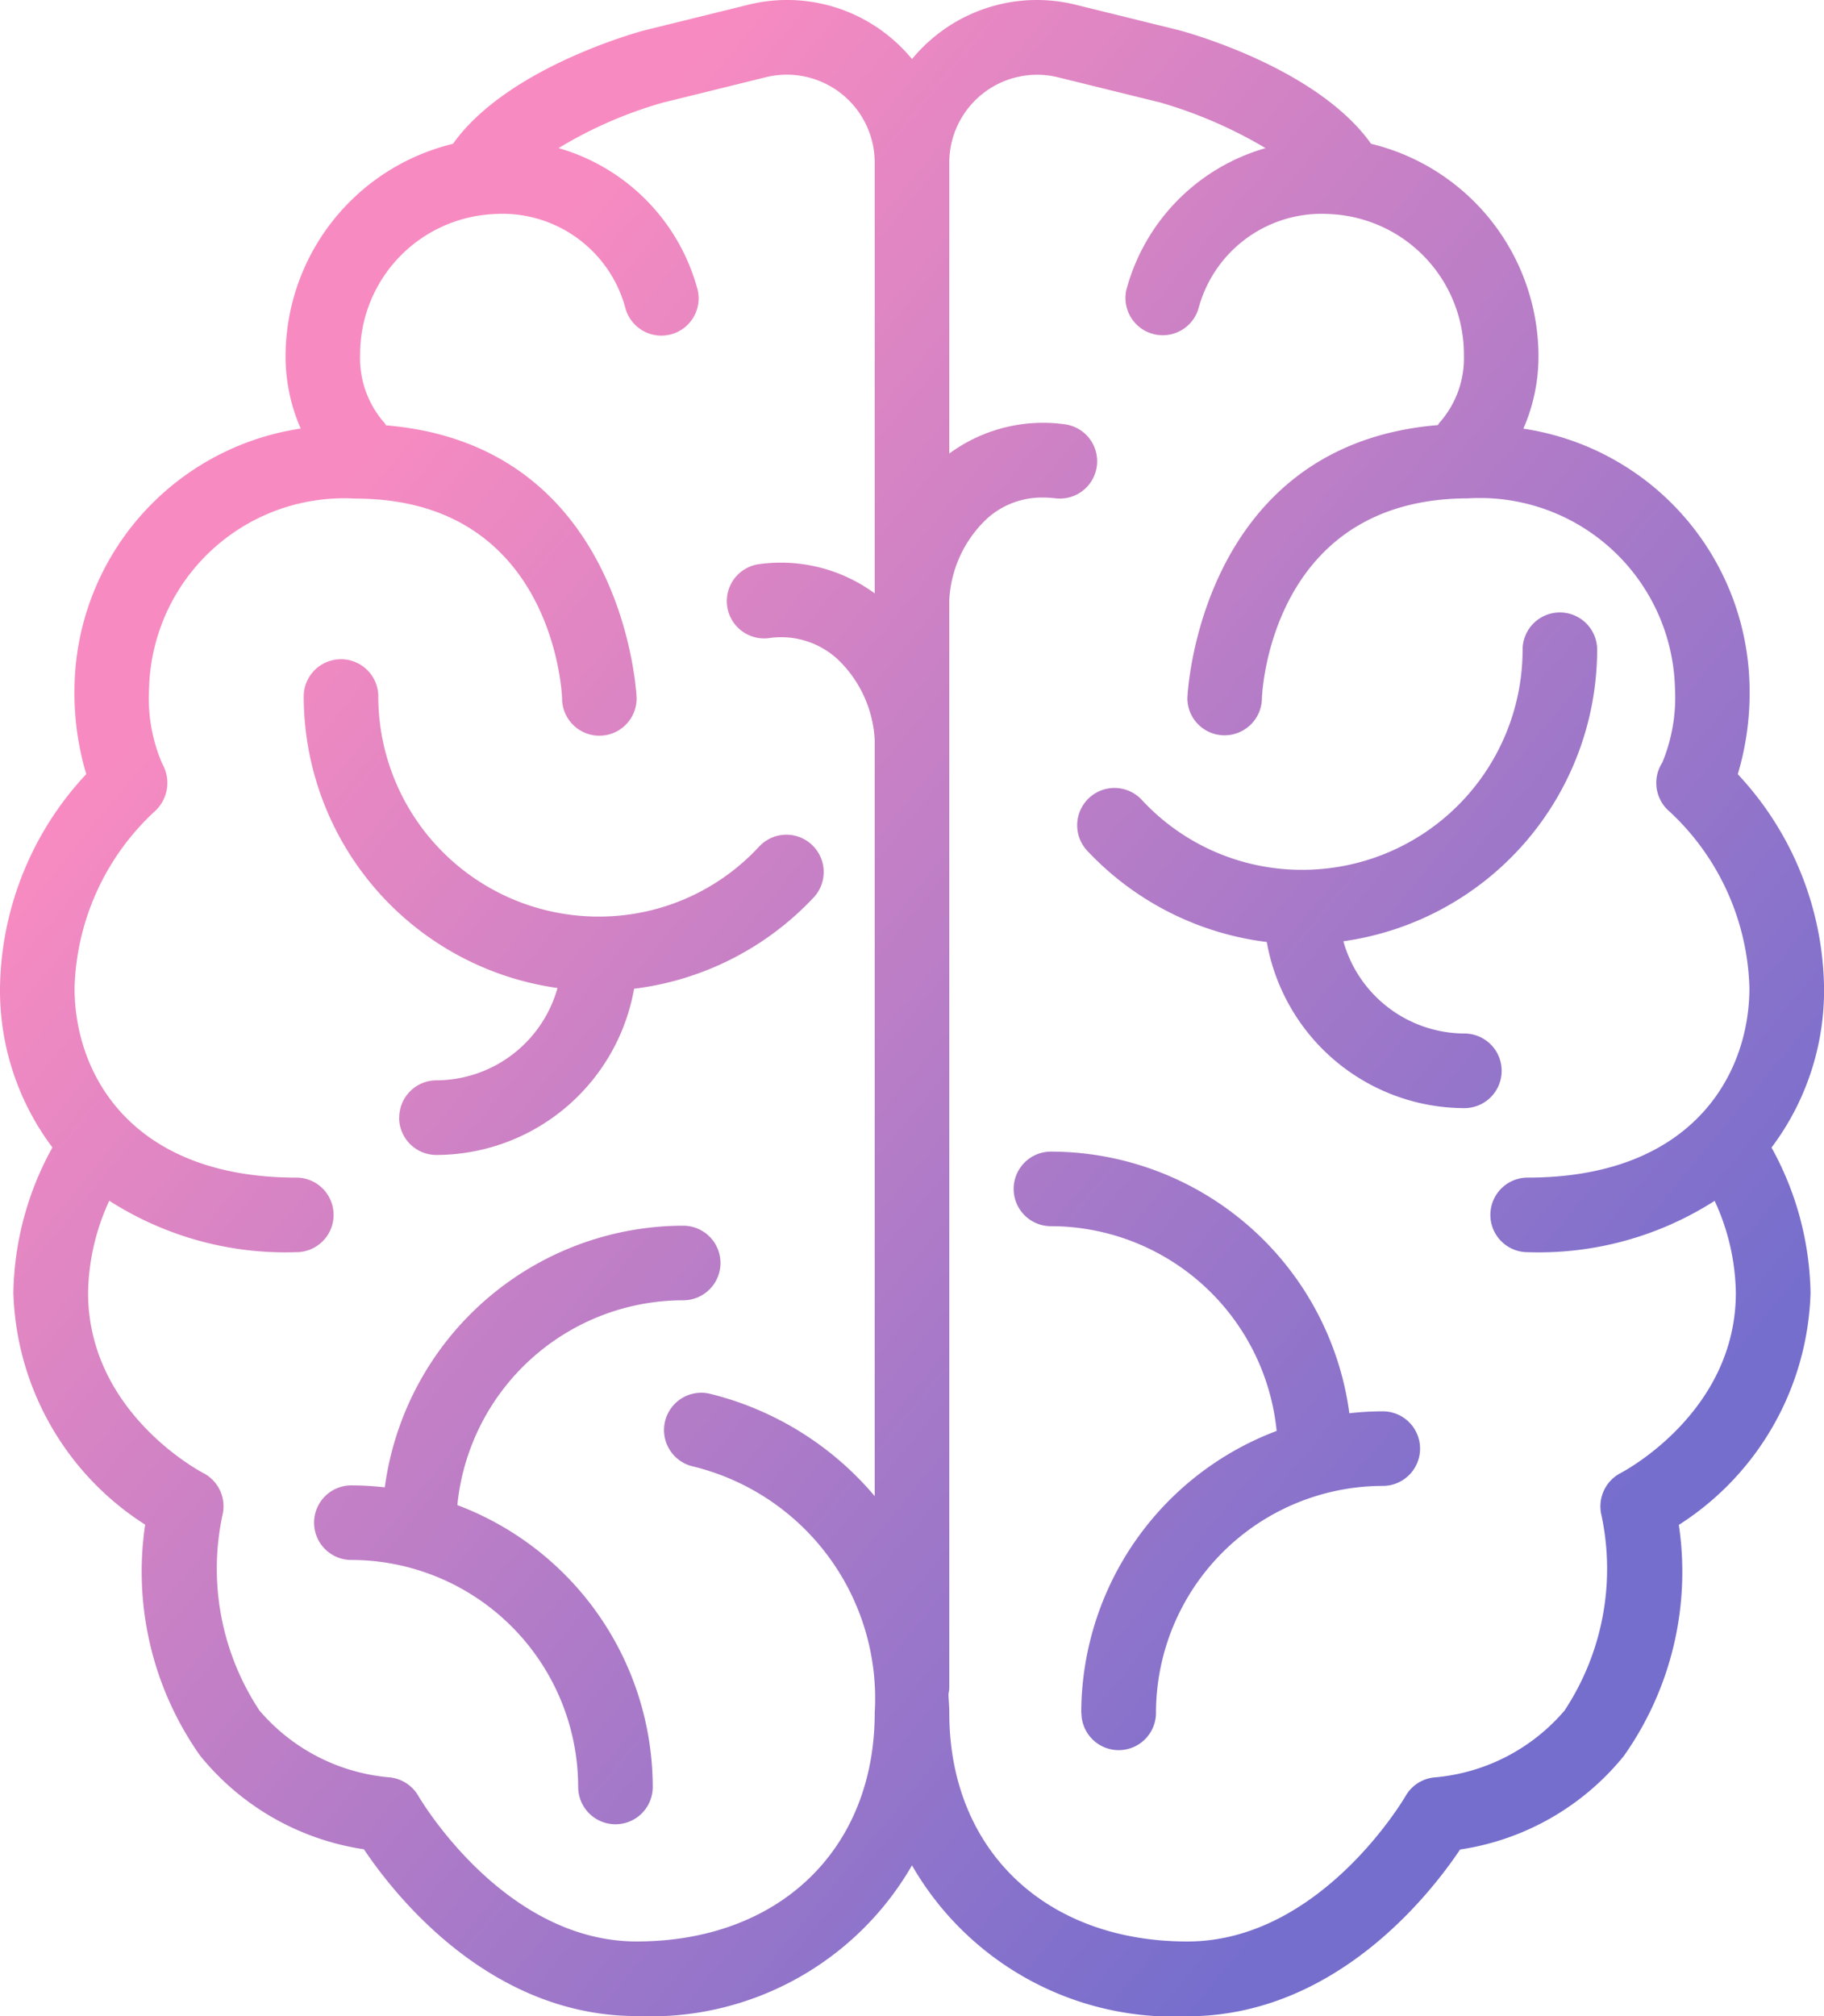
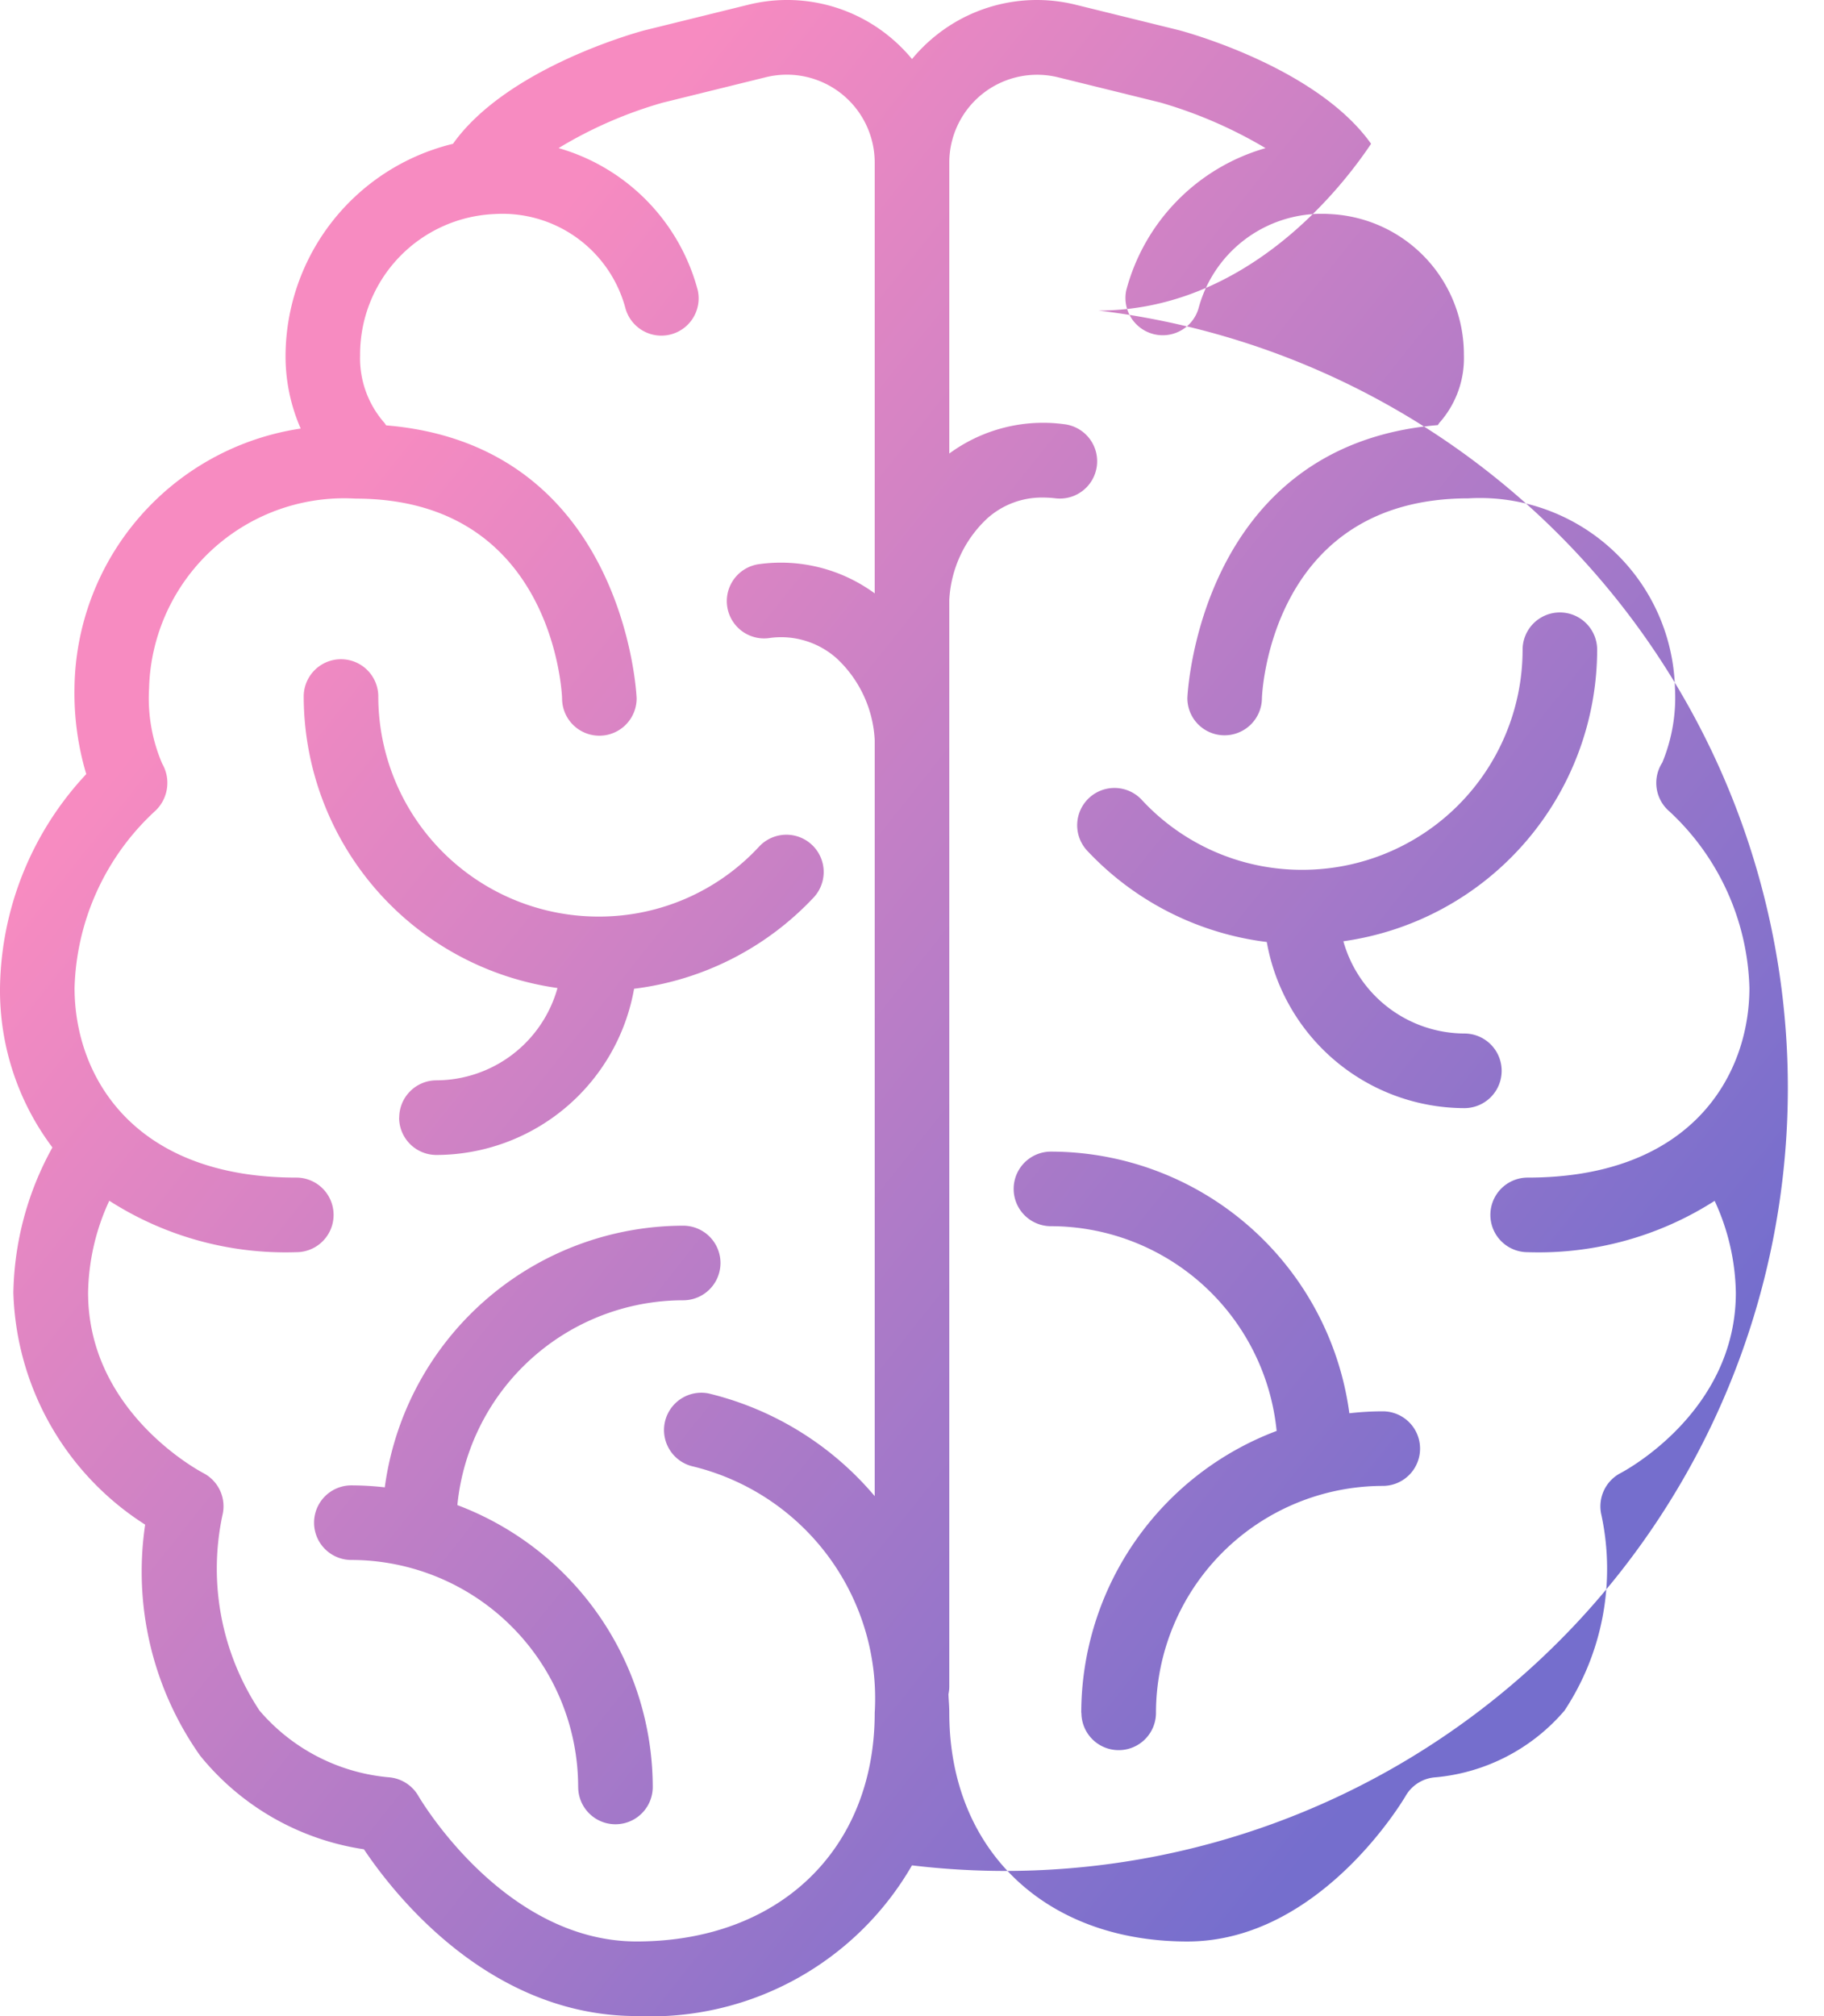
<svg xmlns="http://www.w3.org/2000/svg" width="54.557" height="60.276" viewBox="0 0 54.557 60.276">
  <defs>
    <linearGradient id="a" x1="0.131" y1="0.301" x2="0.776" y2="0.879" gradientUnits="objectBoundingBox">
      <stop offset="0" stop-color="#f78bc1" />
      <stop offset="1" stop-color="#756ecd" />
    </linearGradient>
  </defs>
-   <path d="M27.278,55.771a9.024,9.024,0,0,1-8.237,4.505c-4.406,0-7.25-3.633-8.156-4.986a7.777,7.777,0,0,1-4.9-2.8,9.536,9.536,0,0,1-1.643-6.906A8.517,8.517,0,0,1,.4,38.653a9.25,9.25,0,0,1,1.168-4.346A7.813,7.813,0,0,1,0,29.537a9.537,9.537,0,0,1,2.58-6.393,8.443,8.443,0,0,1-.352-2.57,7.938,7.938,0,0,1,6.766-7.761,5.382,5.382,0,0,1-.453-2.2A6.549,6.549,0,0,1,13.548,4.3c1.564-2.2,5.267-3.267,5.71-3.388L22.373.144a4.826,4.826,0,0,1,4.159.892,4.973,4.973,0,0,1,.747.729,4.941,4.941,0,0,1,.747-.729A4.827,4.827,0,0,1,32.184.144l3.089.761c.468.127,4.173,1.192,5.737,3.394a6.548,6.548,0,0,1,5.007,6.317,5.394,5.394,0,0,1-.452,2.2,7.938,7.938,0,0,1,6.766,7.761,8.46,8.46,0,0,1-.353,2.57,9.534,9.534,0,0,1,2.581,6.393,7.817,7.817,0,0,1-1.572,4.77,9.258,9.258,0,0,1,1.167,4.346,8.52,8.52,0,0,1-3.939,6.935,9.537,9.537,0,0,1-1.643,6.906,7.775,7.775,0,0,1-4.9,2.8c-.905,1.352-3.749,4.986-8.156,4.986A9.024,9.024,0,0,1,27.278,55.771ZM29.529,15.5a3.58,3.58,0,0,0-1.135,2.439V50.419a1.091,1.091,0,0,1-.026.236c.008.186.026.365.026.557,0,4.088,2.862,6.835,7.122,6.835,3.988,0,6.5-4.306,6.526-4.349a1.119,1.119,0,0,1,.911-.561,5.76,5.76,0,0,0,3.842-1.993A7.684,7.684,0,0,0,47.9,45.3a1.122,1.122,0,0,1,.575-1.259c.137-.072,3.445-1.839,3.445-5.388a6.758,6.758,0,0,0-.634-2.75,9.759,9.759,0,0,1-5.593,1.535,1.115,1.115,0,0,1,0-2.23c4.9,0,6.633-3.055,6.633-5.671a7.466,7.466,0,0,0-2.386-5.271A1.12,1.12,0,0,1,49.72,22.8a5.09,5.09,0,0,0,.379-2.23,5.836,5.836,0,0,0-6.178-5.67c-5.96,0-6.176,5.915-6.176,5.974a1.118,1.118,0,0,1-1.115,1.11h-.005a1.11,1.11,0,0,1-1.11-1.111c0-.078.337-7.569,7.49-8.163.025-.028.038-.064.067-.09a2.906,2.906,0,0,0,.714-2.009A4.2,4.2,0,0,0,39.769,6.4a3.81,3.81,0,0,0-3.912,2.79,1.115,1.115,0,0,1-2.17-.511,6.025,6.025,0,0,1,4.166-4.25,13.487,13.487,0,0,0-3.14-1.362l-3.062-.755A2.627,2.627,0,0,0,28.394,4.86v8.7a4.738,4.738,0,0,1,3.436-.877,1.115,1.115,0,1,1-.258,2.216,3.1,3.1,0,0,0-.374-.023A2.441,2.441,0,0,0,29.529,15.5ZM2.635,38.653c0,3.548,3.308,5.316,3.449,5.39a1.12,1.12,0,0,1,.569,1.26,7.684,7.684,0,0,0,1.109,5.84,5.759,5.759,0,0,0,3.847,1.993,1.122,1.122,0,0,1,.907.563c.025.041,2.537,4.347,6.525,4.347,4.26,0,7.122-2.747,7.122-6.835a7.139,7.139,0,0,0-5.425-7.365,1.116,1.116,0,0,1,.455-2.185,9.377,9.377,0,0,1,4.97,3.071V22.124a3.583,3.583,0,0,0-1.135-2.438,2.5,2.5,0,0,0-2.044-.606,1.115,1.115,0,0,1-.258-2.216,4.749,4.749,0,0,1,3.437.877V4.86a2.629,2.629,0,0,0-3.257-2.551l-3.089.762a12.745,12.745,0,0,0-3.109,1.357,6.026,6.026,0,0,1,4.162,4.249,1.115,1.115,0,0,1-2.171.509A3.807,3.807,0,0,0,14.788,6.4a4.2,4.2,0,0,0-4.017,4.219,2.925,2.925,0,0,0,.714,2.009c.029.027.041.062.067.09,7.153.594,7.49,8.085,7.49,8.163a1.115,1.115,0,1,1-2.23,0c0-.087-.23-5.973-6.176-5.973a5.835,5.835,0,0,0-6.177,5.67,4.961,4.961,0,0,0,.393,2.255,1.148,1.148,0,0,1-.24,1.44A7.466,7.466,0,0,0,2.23,29.537c0,2.616,1.736,5.671,6.633,5.671a1.115,1.115,0,1,1,0,2.23A9.763,9.763,0,0,1,3.269,35.9,6.75,6.75,0,0,0,2.635,38.653ZM17.293,53.424a6.793,6.793,0,0,0-6.784-6.784,1.115,1.115,0,1,1,0-2.23,8.9,8.9,0,0,1,1,.059,9.022,9.022,0,0,1,8.926-7.823,1.115,1.115,0,1,1,0,2.23A6.793,6.793,0,0,0,13.68,45a9.021,9.021,0,0,1,5.844,8.427,1.115,1.115,0,1,1-2.23,0Zm15.048-2.213a9.022,9.022,0,0,1,5.844-8.429,6.794,6.794,0,0,0-6.751-6.121,1.115,1.115,0,0,1,0-2.23,9.021,9.021,0,0,1,8.926,7.823,8.9,8.9,0,0,1,1-.058,1.115,1.115,0,1,1,0,2.23,6.793,6.793,0,0,0-6.784,6.785,1.115,1.115,0,1,1-2.23,0Zm-20.4-17.795A1.115,1.115,0,0,1,13.052,32.3a3.774,3.774,0,0,0,3.623-2.76,8.816,8.816,0,0,1-7.591-8.715,1.115,1.115,0,1,1,2.231,0,6.586,6.586,0,0,0,6.579,6.579,6.516,6.516,0,0,0,4.812-2.093,1.115,1.115,0,0,1,1.631,1.522,8.85,8.85,0,0,1-5.371,2.729,6.017,6.017,0,0,1-5.915,4.969A1.115,1.115,0,0,1,11.938,33.417ZM37.89,28.164a8.85,8.85,0,0,1-5.371-2.729,1.115,1.115,0,0,1,1.631-1.522,6.516,6.516,0,0,0,4.812,2.093,6.586,6.586,0,0,0,6.58-6.58,1.115,1.115,0,0,1,2.23,0,8.816,8.816,0,0,1-7.591,8.716A3.776,3.776,0,0,0,43.8,30.9a1.115,1.115,0,1,1,0,2.231A6.017,6.017,0,0,1,37.89,28.164Z" fill="url(#a)" />
+   <path d="M27.278,55.771a9.024,9.024,0,0,1-8.237,4.505c-4.406,0-7.25-3.633-8.156-4.986a7.777,7.777,0,0,1-4.9-2.8,9.536,9.536,0,0,1-1.643-6.906A8.517,8.517,0,0,1,.4,38.653a9.25,9.25,0,0,1,1.168-4.346A7.813,7.813,0,0,1,0,29.537a9.537,9.537,0,0,1,2.58-6.393,8.443,8.443,0,0,1-.352-2.57,7.938,7.938,0,0,1,6.766-7.761,5.382,5.382,0,0,1-.453-2.2A6.549,6.549,0,0,1,13.548,4.3c1.564-2.2,5.267-3.267,5.71-3.388L22.373.144a4.826,4.826,0,0,1,4.159.892,4.973,4.973,0,0,1,.747.729,4.941,4.941,0,0,1,.747-.729A4.827,4.827,0,0,1,32.184.144l3.089.761c.468.127,4.173,1.192,5.737,3.394c-.905,1.352-3.749,4.986-8.156,4.986A9.024,9.024,0,0,1,27.278,55.771ZM29.529,15.5a3.58,3.58,0,0,0-1.135,2.439V50.419a1.091,1.091,0,0,1-.026.236c.008.186.026.365.026.557,0,4.088,2.862,6.835,7.122,6.835,3.988,0,6.5-4.306,6.526-4.349a1.119,1.119,0,0,1,.911-.561,5.76,5.76,0,0,0,3.842-1.993A7.684,7.684,0,0,0,47.9,45.3a1.122,1.122,0,0,1,.575-1.259c.137-.072,3.445-1.839,3.445-5.388a6.758,6.758,0,0,0-.634-2.75,9.759,9.759,0,0,1-5.593,1.535,1.115,1.115,0,0,1,0-2.23c4.9,0,6.633-3.055,6.633-5.671a7.466,7.466,0,0,0-2.386-5.271A1.12,1.12,0,0,1,49.72,22.8a5.09,5.09,0,0,0,.379-2.23,5.836,5.836,0,0,0-6.178-5.67c-5.96,0-6.176,5.915-6.176,5.974a1.118,1.118,0,0,1-1.115,1.11h-.005a1.11,1.11,0,0,1-1.11-1.111c0-.078.337-7.569,7.49-8.163.025-.028.038-.064.067-.09a2.906,2.906,0,0,0,.714-2.009A4.2,4.2,0,0,0,39.769,6.4a3.81,3.81,0,0,0-3.912,2.79,1.115,1.115,0,0,1-2.17-.511,6.025,6.025,0,0,1,4.166-4.25,13.487,13.487,0,0,0-3.14-1.362l-3.062-.755A2.627,2.627,0,0,0,28.394,4.86v8.7a4.738,4.738,0,0,1,3.436-.877,1.115,1.115,0,1,1-.258,2.216,3.1,3.1,0,0,0-.374-.023A2.441,2.441,0,0,0,29.529,15.5ZM2.635,38.653c0,3.548,3.308,5.316,3.449,5.39a1.12,1.12,0,0,1,.569,1.26,7.684,7.684,0,0,0,1.109,5.84,5.759,5.759,0,0,0,3.847,1.993,1.122,1.122,0,0,1,.907.563c.025.041,2.537,4.347,6.525,4.347,4.26,0,7.122-2.747,7.122-6.835a7.139,7.139,0,0,0-5.425-7.365,1.116,1.116,0,0,1,.455-2.185,9.377,9.377,0,0,1,4.97,3.071V22.124a3.583,3.583,0,0,0-1.135-2.438,2.5,2.5,0,0,0-2.044-.606,1.115,1.115,0,0,1-.258-2.216,4.749,4.749,0,0,1,3.437.877V4.86a2.629,2.629,0,0,0-3.257-2.551l-3.089.762a12.745,12.745,0,0,0-3.109,1.357,6.026,6.026,0,0,1,4.162,4.249,1.115,1.115,0,0,1-2.171.509A3.807,3.807,0,0,0,14.788,6.4a4.2,4.2,0,0,0-4.017,4.219,2.925,2.925,0,0,0,.714,2.009c.029.027.041.062.067.09,7.153.594,7.49,8.085,7.49,8.163a1.115,1.115,0,1,1-2.23,0c0-.087-.23-5.973-6.176-5.973a5.835,5.835,0,0,0-6.177,5.67,4.961,4.961,0,0,0,.393,2.255,1.148,1.148,0,0,1-.24,1.44A7.466,7.466,0,0,0,2.23,29.537c0,2.616,1.736,5.671,6.633,5.671a1.115,1.115,0,1,1,0,2.23A9.763,9.763,0,0,1,3.269,35.9,6.75,6.75,0,0,0,2.635,38.653ZM17.293,53.424a6.793,6.793,0,0,0-6.784-6.784,1.115,1.115,0,1,1,0-2.23,8.9,8.9,0,0,1,1,.059,9.022,9.022,0,0,1,8.926-7.823,1.115,1.115,0,1,1,0,2.23A6.793,6.793,0,0,0,13.68,45a9.021,9.021,0,0,1,5.844,8.427,1.115,1.115,0,1,1-2.23,0Zm15.048-2.213a9.022,9.022,0,0,1,5.844-8.429,6.794,6.794,0,0,0-6.751-6.121,1.115,1.115,0,0,1,0-2.23,9.021,9.021,0,0,1,8.926,7.823,8.9,8.9,0,0,1,1-.058,1.115,1.115,0,1,1,0,2.23,6.793,6.793,0,0,0-6.784,6.785,1.115,1.115,0,1,1-2.23,0Zm-20.4-17.795A1.115,1.115,0,0,1,13.052,32.3a3.774,3.774,0,0,0,3.623-2.76,8.816,8.816,0,0,1-7.591-8.715,1.115,1.115,0,1,1,2.231,0,6.586,6.586,0,0,0,6.579,6.579,6.516,6.516,0,0,0,4.812-2.093,1.115,1.115,0,0,1,1.631,1.522,8.85,8.85,0,0,1-5.371,2.729,6.017,6.017,0,0,1-5.915,4.969A1.115,1.115,0,0,1,11.938,33.417ZM37.89,28.164a8.85,8.85,0,0,1-5.371-2.729,1.115,1.115,0,0,1,1.631-1.522,6.516,6.516,0,0,0,4.812,2.093,6.586,6.586,0,0,0,6.58-6.58,1.115,1.115,0,0,1,2.23,0,8.816,8.816,0,0,1-7.591,8.716A3.776,3.776,0,0,0,43.8,30.9a1.115,1.115,0,1,1,0,2.231A6.017,6.017,0,0,1,37.89,28.164Z" fill="url(#a)" />
</svg>